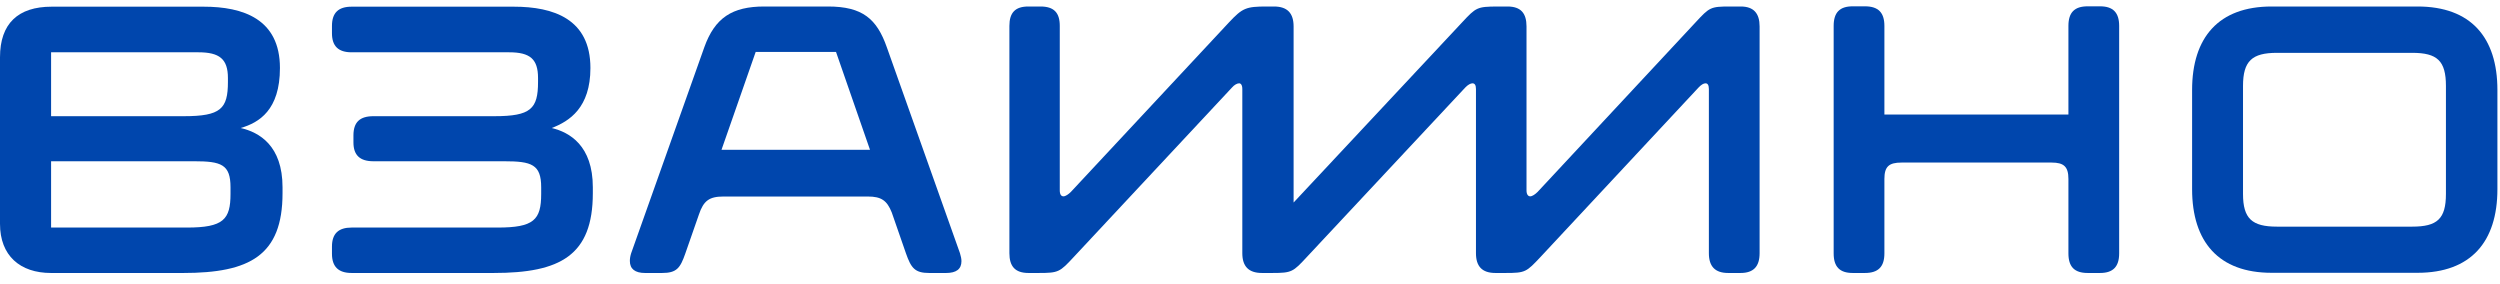
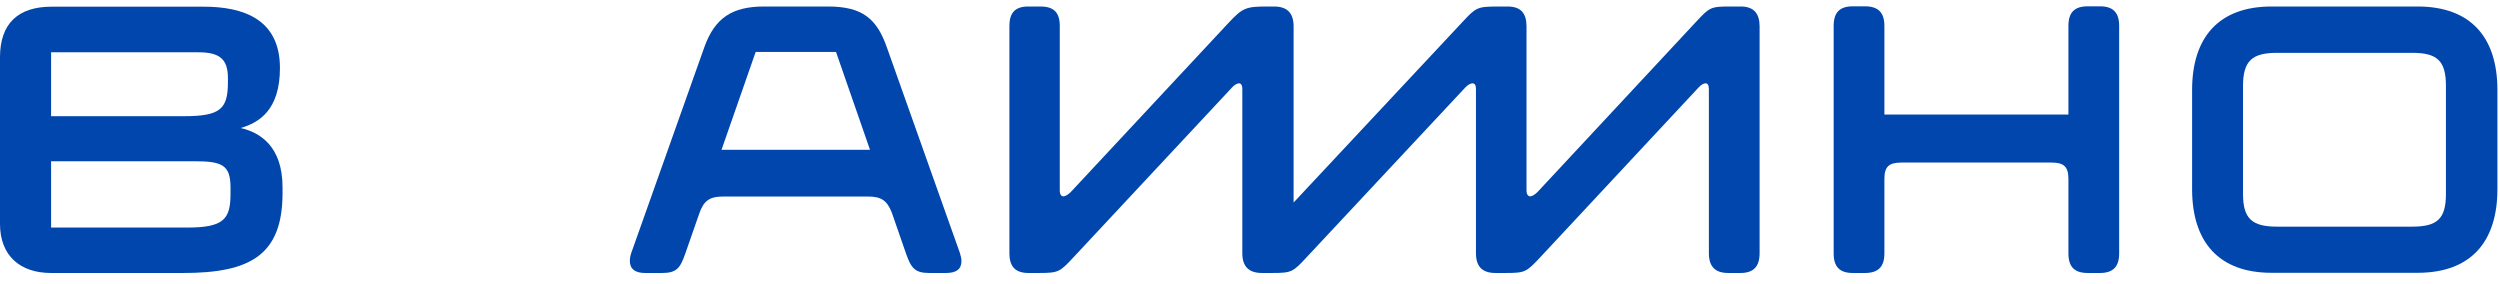
<svg xmlns="http://www.w3.org/2000/svg" width="220" height="25" viewBox="0 0 220 25" fill="none">
  <g clip-path="url(#clip0_149_233)">
    <path fill-rule="evenodd" clip-rule="evenodd" d="M215.242 17.067C215.242 19.261 214.476 19.944 212.278 19.944H200.367C198.184 19.944 197.385 19.245 197.385 17.067V7.56C197.385 5.366 198.184 4.65 200.367 4.65H212.278C214.476 4.65 215.242 5.349 215.242 7.56V17.067ZM212.749 0.572H199.895C195.251 0.572 192.905 3.285 192.905 7.917V16.644C192.905 21.292 195.251 24.006 199.895 24.006H212.749C217.425 24.006 219.772 21.292 219.772 16.644V7.917C219.772 3.285 217.425 0.572 212.749 0.572Z" fill="#0046AD" />
    <path fill-rule="evenodd" clip-rule="evenodd" d="M20.285 17.067C20.285 19.31 19.665 20.025 16.456 20.025H4.496V14.19H17.075C19.47 14.19 20.285 14.466 20.285 16.482V17.067ZM17.465 4.602C19.306 4.602 20.057 5.187 20.057 6.861V7.218C20.057 9.575 19.421 10.225 16.195 10.225H4.496V4.602H17.465ZM21.18 11.265C22.794 10.794 24.635 9.689 24.635 5.984C24.635 1.661 21.376 0.588 17.922 0.588H4.545C1.597 0.588 0 2.067 0 5.041V19.699C0 22.495 1.759 24.023 4.496 24.023H16.113C21.979 24.023 24.863 22.479 24.863 17.002V16.482C24.863 12.809 22.81 11.639 21.18 11.265Z" fill="#0046AD" />
    <path fill-rule="evenodd" clip-rule="evenodd" d="M153.184 0.572H152.271C150.511 0.572 150.446 0.637 149.208 1.97L135.31 16.888C135.099 17.1 134.838 17.278 134.66 17.278C134.479 17.278 134.333 17.116 134.333 16.758V2.327C134.333 1.173 133.845 0.572 132.655 0.572H131.758C129.999 0.588 129.901 0.637 128.664 1.97L113.837 17.822V2.327C113.837 1.173 113.3 0.572 112.11 0.572H111.49C109.65 0.572 109.341 0.701 108.151 1.97L94.237 16.888C94.025 17.1 93.764 17.278 93.585 17.278C93.39 17.278 93.26 17.116 93.26 16.758V2.278C93.26 1.124 92.754 0.572 91.565 0.572H90.49C89.332 0.572 88.827 1.124 88.827 2.278V22.283C88.827 23.421 89.317 24.022 90.506 24.022H91.401C93.161 24.022 93.26 23.941 94.498 22.608L108.412 7.706C108.623 7.462 108.868 7.332 109.047 7.332C109.194 7.332 109.324 7.479 109.324 7.836V22.283C109.324 23.421 109.862 24.022 111.051 24.022H111.963C113.69 24.022 113.788 23.925 115.01 22.608L128.94 7.706C129.168 7.462 129.413 7.332 129.575 7.332C129.771 7.332 129.885 7.479 129.885 7.836V22.283C129.885 23.421 130.407 24.022 131.596 24.022H132.493C134.236 24.022 134.317 23.941 135.571 22.608L149.469 7.706C149.698 7.462 149.909 7.332 150.088 7.332C150.267 7.332 150.381 7.479 150.381 7.836V22.283C150.381 23.454 150.936 24.022 152.076 24.022H153.168C154.308 24.022 154.845 23.454 154.845 22.283V2.327C154.845 1.173 154.324 0.572 153.184 0.572Z" fill="#0046AD" />
    <path fill-rule="evenodd" clip-rule="evenodd" d="M184.808 0.556H183.717C182.544 0.556 182.021 1.108 182.021 2.278V10.079H165.827V2.278C165.827 1.108 165.289 0.556 164.116 0.556H163.041C161.884 0.556 161.362 1.108 161.362 2.278V22.3C161.362 23.47 161.884 24.022 163.041 24.022H164.116C165.289 24.022 165.827 23.47 165.827 22.3V15.751C165.827 14.662 166.217 14.305 167.342 14.305H180.54C181.615 14.305 182.021 14.662 182.021 15.751V22.3C182.021 23.47 182.544 24.022 183.717 24.022H184.808C185.948 24.022 186.486 23.47 186.486 22.3V2.278C186.486 1.108 185.948 0.556 184.808 0.556Z" fill="#0046AD" />
-     <path fill-rule="evenodd" clip-rule="evenodd" d="M48.553 11.265C50.117 10.663 51.957 9.477 51.957 5.983C51.957 1.661 48.699 0.588 45.212 0.588H30.94C29.783 0.588 29.213 1.124 29.213 2.278V2.928C29.213 4.066 29.783 4.602 30.94 4.602H44.805C46.63 4.602 47.347 5.187 47.347 6.861V7.218C47.347 9.575 46.711 10.225 43.518 10.225H32.862C31.673 10.225 31.103 10.745 31.103 11.915V12.533C31.103 13.654 31.673 14.191 32.862 14.191H44.382C46.777 14.191 47.624 14.467 47.624 16.482V17.067C47.624 19.358 46.972 20.025 43.794 20.025H30.94C29.783 20.025 29.213 20.561 29.213 21.698V22.332C29.213 23.47 29.783 24.022 30.94 24.022H43.453C49.302 24.022 52.169 22.479 52.169 17.002V16.482C52.169 12.808 50.117 11.639 48.553 11.265Z" fill="#0046AD" />
    <path fill-rule="evenodd" clip-rule="evenodd" d="M63.492 13.183L66.5 4.569H73.569L76.56 13.183H63.492ZM78.042 4.164C77.162 1.661 75.908 0.572 72.861 0.572H67.256C64.437 0.572 62.906 1.563 61.977 4.164L55.542 22.284C55.46 22.544 55.428 22.755 55.428 22.966C55.428 23.665 55.884 24.023 56.763 24.023H58.246C59.55 24.023 59.859 23.6 60.316 22.284L61.507 18.872C61.91 17.678 62.403 17.294 63.655 17.294H76.38C77.551 17.294 78.055 17.644 78.474 18.695L79.72 22.284C80.176 23.584 80.502 24.023 81.773 24.023H83.255C84.152 24.023 84.608 23.681 84.608 22.983C84.608 22.771 84.559 22.56 84.478 22.284L78.042 4.164Z" fill="#0046AD" />
  </g>
  <defs>
    <clipPath id="clip0_149_233">
      <rect width="220" height="25" fill="white" />
    </clipPath>
  </defs>
</svg>